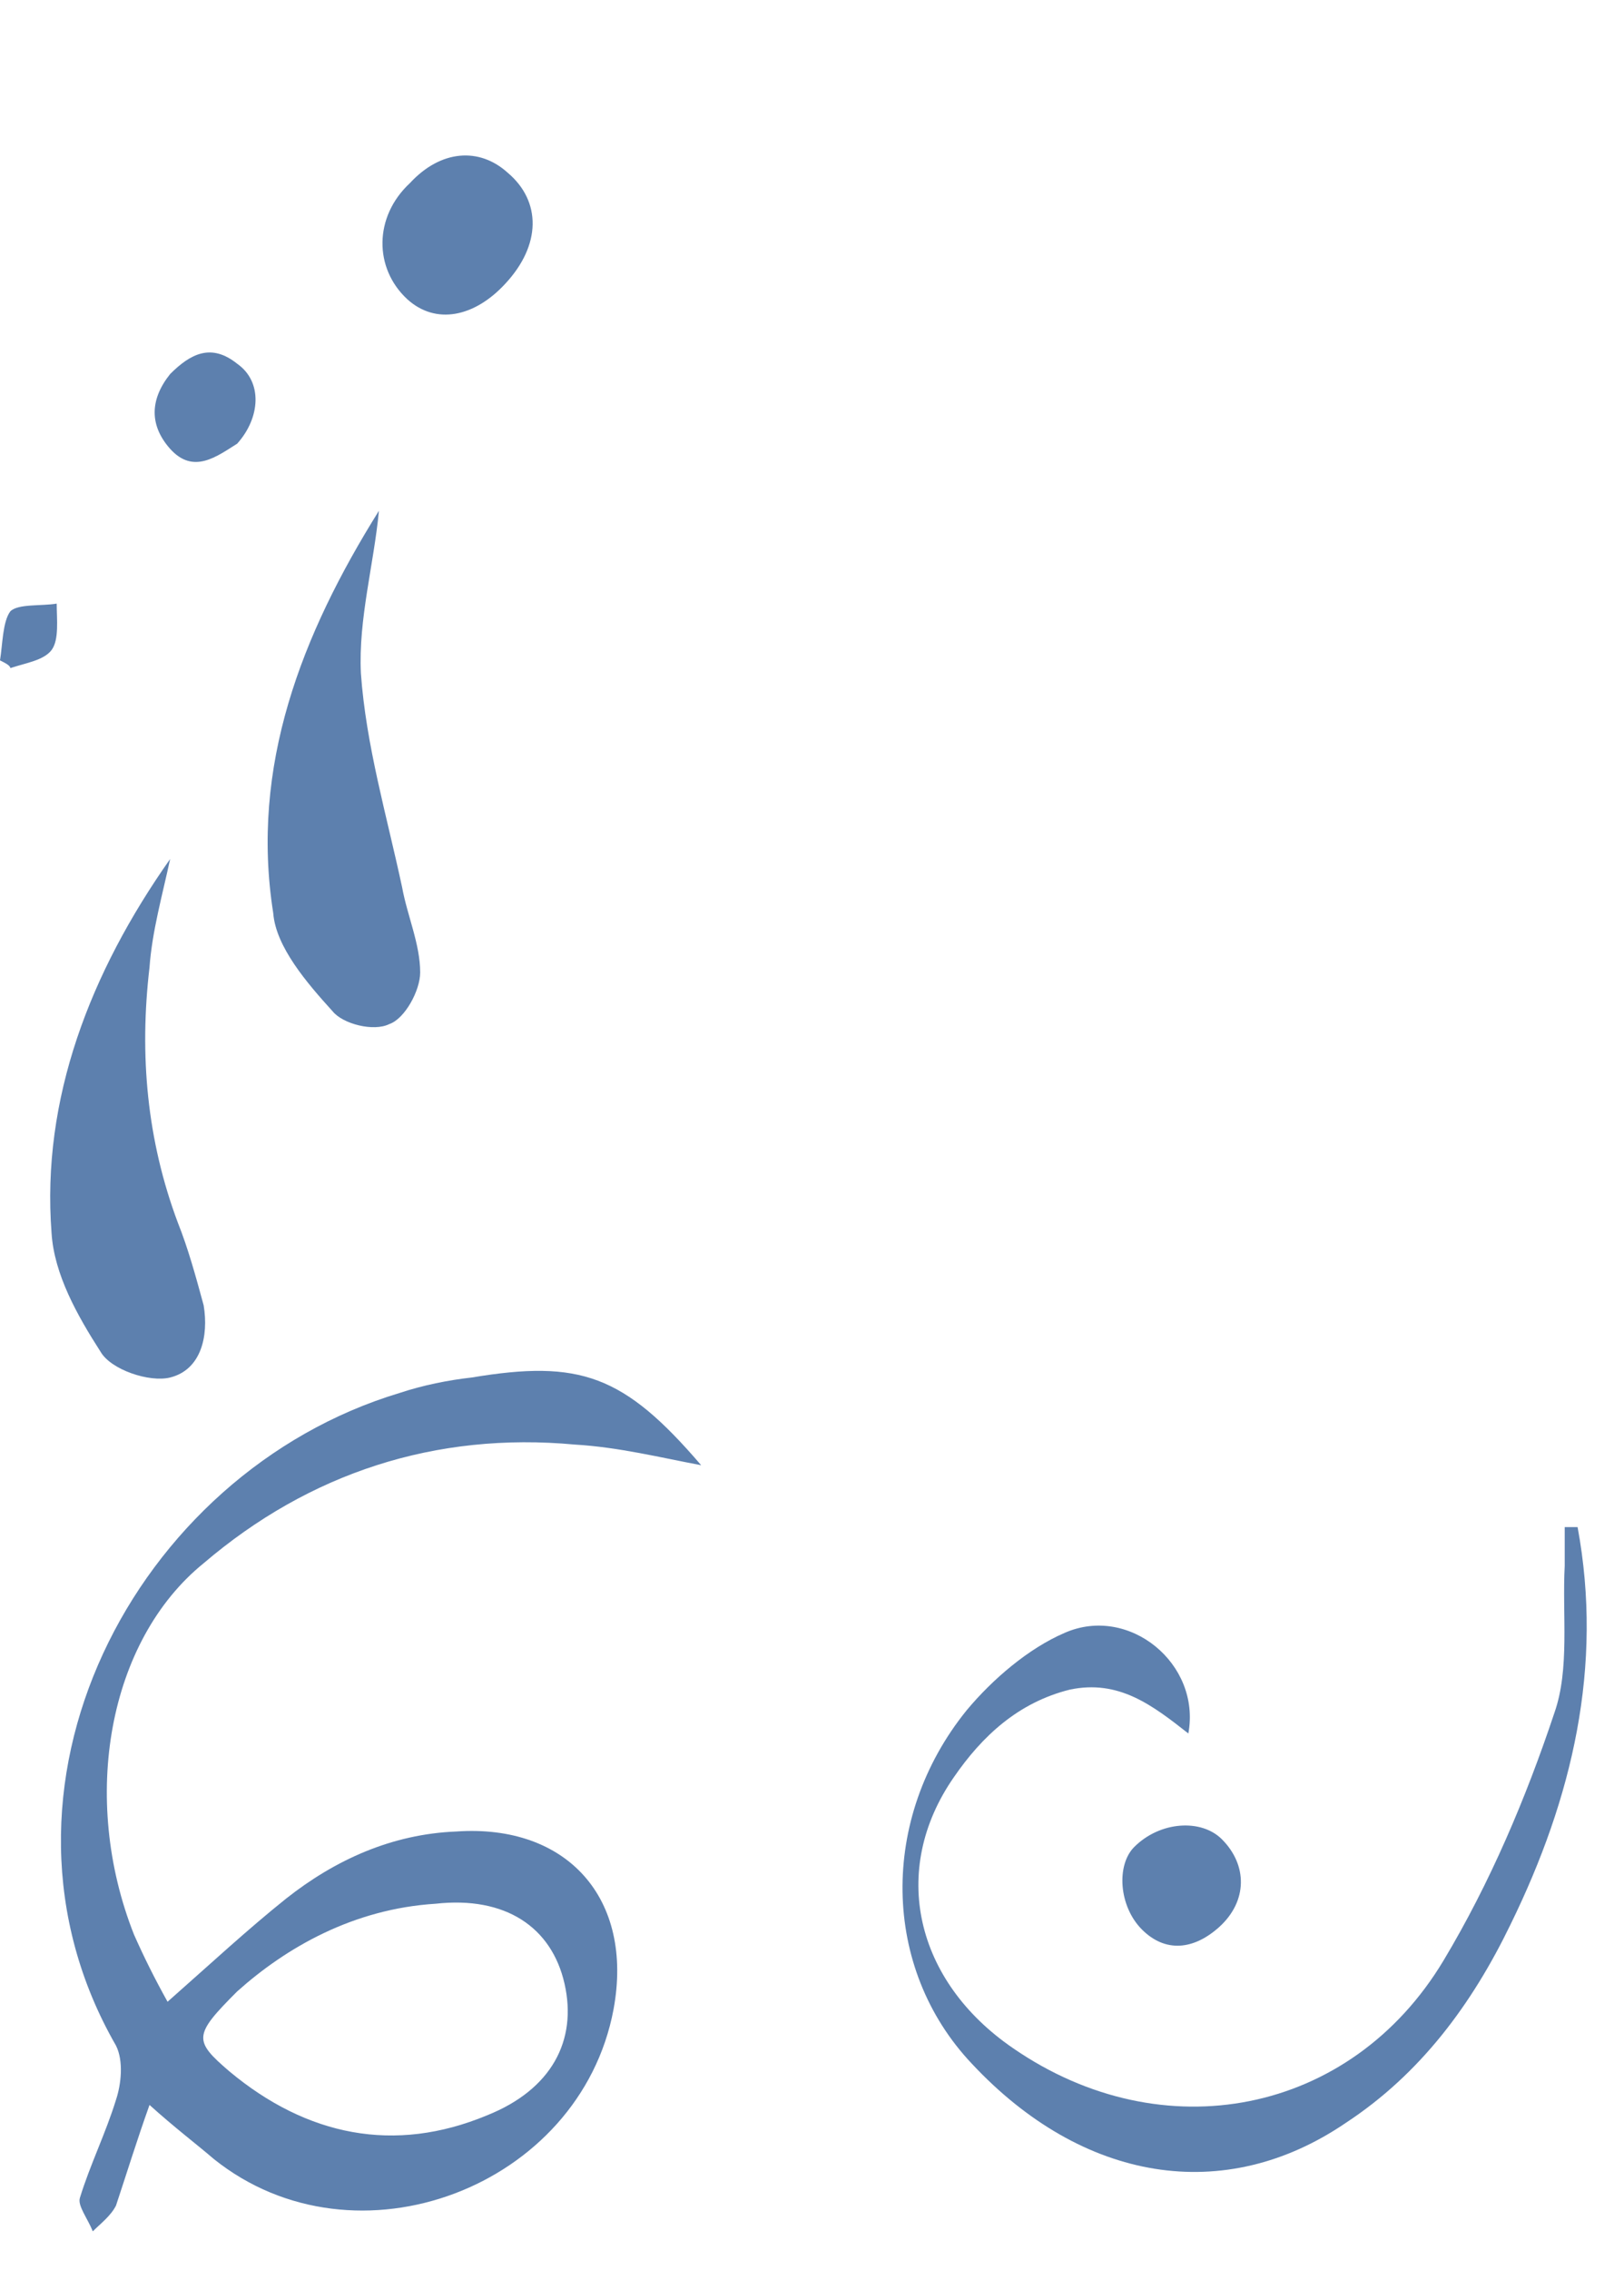
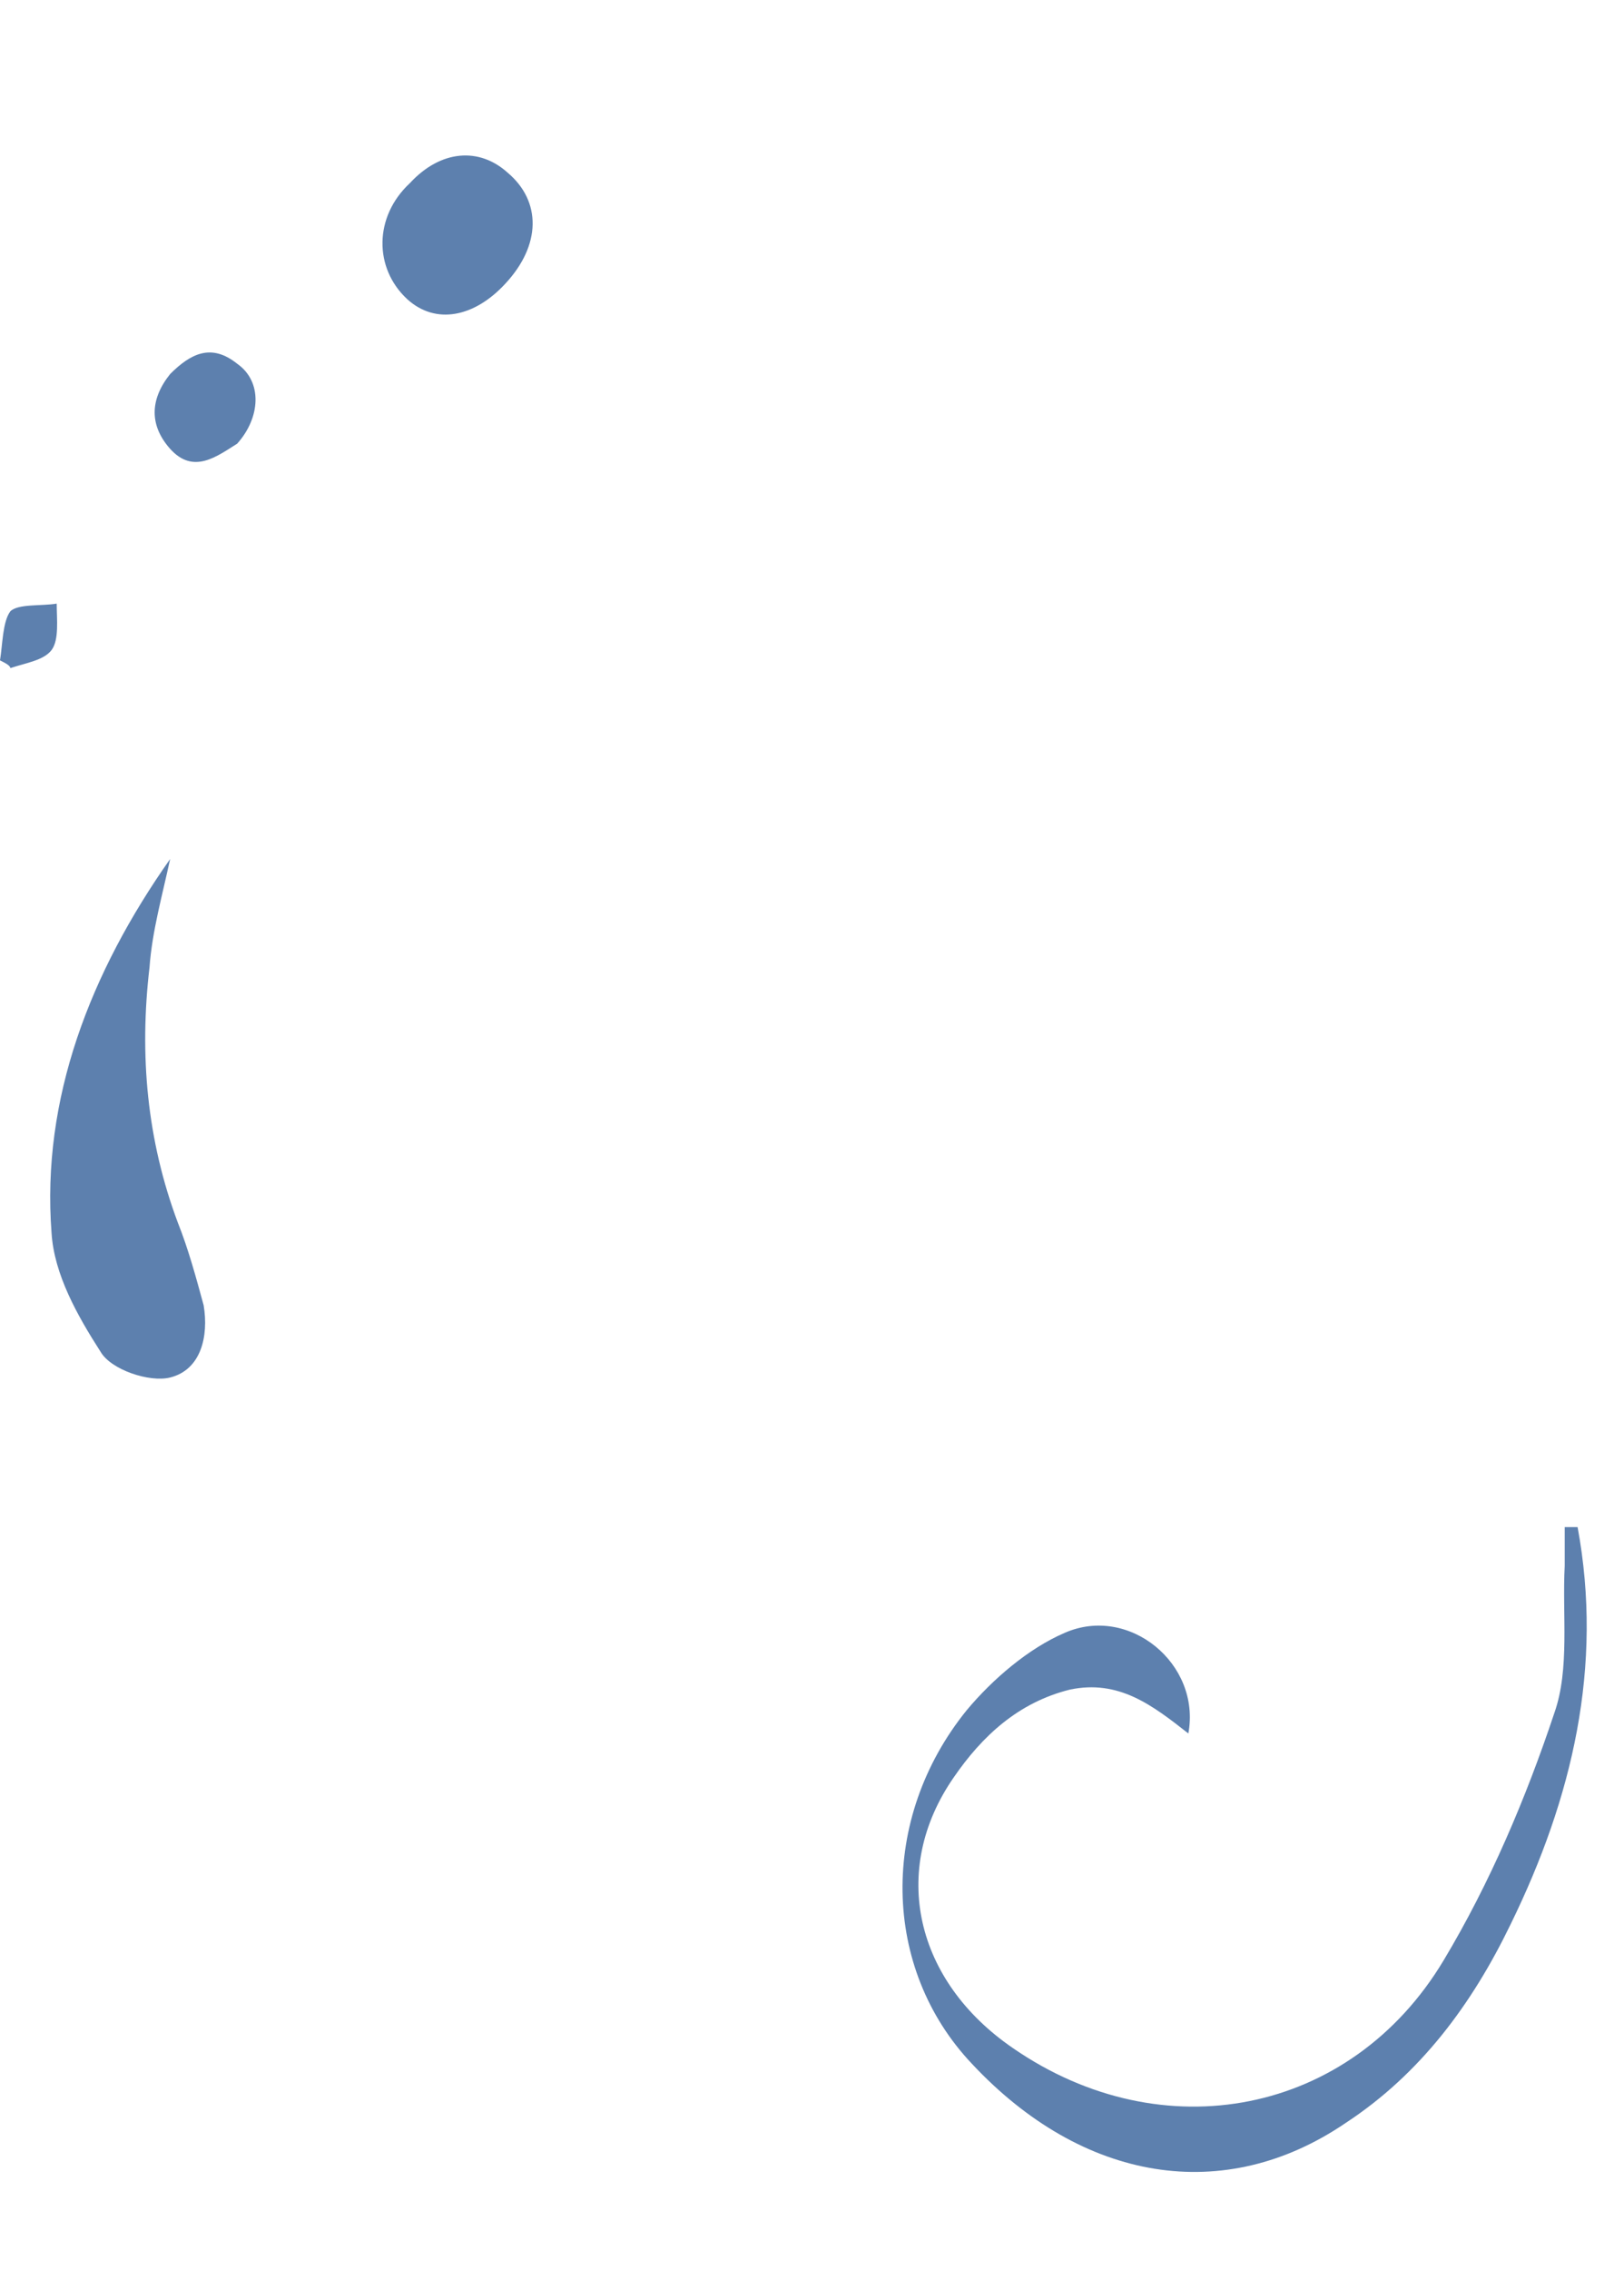
<svg xmlns="http://www.w3.org/2000/svg" version="1.1" x="0px" y="0px" viewBox="0 0 63 88" style="enable-background:new 0 0 63 88;" xml:space="preserve">
  <style type="text/css">
	.st0{fill:#FFFFFF;}
	.st1{opacity:0.59;fill:#808EB6;}
	.st2{opacity:0.52;}
	.st3{opacity:0.48;}
	.st4{fill:#808EB6;}
	.st5{fill:#FF932D;}
	.st6{fill:#606060;}
	.st7{fill:#E1E1E1;}
	.st8{fill:none;}
	.st9{fill:#494949;}
	.st10{fill:#FF0000;}
	.st11{fill:url(#SVGID_25_);}
	.st12{fill:url(#SVGID_26_);}
	.st13{fill:url(#SVGID_27_);}
	.st14{fill:url(#SVGID_28_);}
	.st15{fill:url(#SVGID_29_);}
	.st16{fill:url(#SVGID_30_);}
	.st17{fill:url(#SVGID_31_);}
	.st18{fill:url(#SVGID_32_);}
	.st19{fill:url(#SVGID_33_);}
	.st20{fill:url(#SVGID_34_);}
	.st21{fill:url(#SVGID_35_);}
	.st22{fill:url(#SVGID_36_);}
	.st23{fill:url(#SVGID_37_);}
	.st24{fill:url(#SVGID_38_);}
	.st25{fill:url(#SVGID_39_);}
	.st26{fill:url(#SVGID_40_);}
	.st27{fill:url(#SVGID_41_);}
	.st28{fill:url(#SVGID_42_);}
	.st29{fill:url(#SVGID_43_);}
	.st30{fill:url(#SVGID_44_);}
	.st31{fill:url(#SVGID_45_);}
	.st32{fill:url(#SVGID_46_);}
	.st33{fill:url(#SVGID_47_);}
	.st34{fill:url(#SVGID_48_);}
	.st35{fill:none;stroke:#000000;stroke-width:2;stroke-miterlimit:10;}
	.st36{fill:#336C66;}
	.st37{fill:#926262;}
	.st38{opacity:0.75;fill:#808EB6;}
	.st39{fill:none;stroke:#FFFFFF;stroke-width:0.448;stroke-miterlimit:10;}
	.st40{fill:none;stroke:#FFFFFF;stroke-miterlimit:10;}
	.st41{fill:none;stroke:#000000;stroke-width:2.4;stroke-miterlimit:10;}
	.st42{fill:none;stroke:#000000;stroke-width:2.4;stroke-linecap:round;stroke-linejoin:round;stroke-miterlimit:10;}
	.st43{fill:none;stroke:#FF932D;stroke-width:0.886;stroke-miterlimit:10;}
	.st44{fill:none;stroke:#FF932D;stroke-width:0.855;stroke-miterlimit:10;}
	.st45{fill:none;stroke:#FF932D;stroke-width:0.863;stroke-miterlimit:10;}
	.st46{fill:none;stroke:#FFFFFF;stroke-width:0.801;stroke-miterlimit:10;}
	.st47{fill:none;stroke:#336C66;stroke-width:9.643;stroke-miterlimit:10;}
	.st48{fill:#808028;}
	.st49{fill:none;stroke:#FF932D;stroke-miterlimit:10;}
	.st50{fill:none;stroke:#FF932D;stroke-width:0.616;stroke-miterlimit:10;}
	.st51{fill:none;stroke:#FFFFFF;stroke-width:0.886;stroke-miterlimit:10;}
	.st52{fill:none;stroke:#FFFFFF;stroke-width:0.634;stroke-miterlimit:10;}
	.st53{opacity:0.15;}
	.st54{opacity:0.67;fill:#808028;}
	.st55{fill:#5D80AE;}
	.st56{fill:#A6801C;}
	.st57{fill:none;stroke:#FFFFFF;stroke-width:0.704;stroke-miterlimit:10;}
	.st58{opacity:0.61;fill:#808EB6;}
	.st59{opacity:0.59;fill:#FF932D;}
	.st60{fill:#00247B;}
	.st61{fill:#ADC9CB;}
	.st62{fill:#63AEFF;}
	.st63{fill:#98A98D;}
	.st64{fill:#522925;}
	.st65{opacity:0.3;}
	.st66{opacity:0.6;fill:#F9CF85;}
	.st67{opacity:0.6;fill:#F9E3C2;}
	.st68{opacity:0.6;fill:#D58380;}
	.st69{opacity:0.6;fill:#B24439;}
	.st70{fill:none;stroke:#FFFFFF;stroke-width:0.863;stroke-miterlimit:10;}
	.st71{opacity:0.61;fill:#FF932D;}
	.st72{opacity:0.61;}
	.st73{fill:#009C80;}
	.st74{fill:none;stroke:#009C80;stroke-miterlimit:10;}
	.st75{opacity:0.9;fill:#FFFFFF;}
	.st76{fill:none;stroke:#FFFFFF;stroke-width:0.855;stroke-miterlimit:10;}
	.st77{fill:url(#SVGID_133_);}
	.st78{opacity:0.48;fill:none;stroke:#FF932D;stroke-miterlimit:10;}
	.st79{fill:none;stroke:#009C80;stroke-width:0.778;stroke-miterlimit:10;}
	.st80{fill:none;stroke:#FFFFFF;stroke-width:0.75;stroke-miterlimit:10;}
	.st81{fill:url(#SVGID_150_);}
	.st82{fill:url(#SVGID_151_);}
	.st83{fill:url(#SVGID_152_);}
	.st84{fill:none;stroke:#000000;stroke-width:0.786;stroke-linecap:round;stroke-miterlimit:10;}
	.st85{fill:none;stroke:#FF932D;stroke-width:1.074;stroke-miterlimit:10;}
	.st86{fill:#FF932D;stroke:#FF932D;stroke-width:0.549;stroke-miterlimit:10;}
	.st87{fill:#FF932D;stroke:#FF932D;stroke-width:0.743;stroke-miterlimit:10;}
	.st88{fill:#FF932D;stroke:#FF932D;stroke-width:0.75;stroke-miterlimit:10;}
	.st89{fill:#FF932D;stroke:#FF932D;stroke-width:0.71;stroke-miterlimit:10;}
	.st90{opacity:0.25;}
	.st91{fill:none;stroke:#FF932D;stroke-width:0.431;stroke-miterlimit:10;}
	.st92{fill:#FF932D;stroke:#FF932D;stroke-width:0.337;stroke-miterlimit:10;}
	.st93{fill:#FF932D;stroke:#FF932D;stroke-width:0.517;stroke-miterlimit:10;}
	.st94{fill:none;stroke:#FF932D;stroke-width:0.75;stroke-miterlimit:10;}
	.st95{fill:url(#SVGID_155_);}
	.st96{fill:none;stroke:#000000;stroke-width:3;stroke-linecap:round;stroke-linejoin:round;stroke-miterlimit:10;}
	.st97{fill:none;stroke:#000000;stroke-width:3;stroke-miterlimit:10;}
	.st98{fill:none;stroke:#000000;stroke-width:3.019;stroke-linecap:round;stroke-linejoin:round;stroke-miterlimit:10;}
	.st99{fill:none;stroke:#000000;stroke-width:2.321;stroke-linecap:round;stroke-linejoin:round;stroke-miterlimit:10;}
	.st100{fill:none;stroke:#000000;stroke-width:2.033;stroke-linecap:round;stroke-linejoin:round;stroke-miterlimit:10;}
	.st101{fill:none;stroke:#000000;stroke-width:2.144;stroke-linecap:round;stroke-linejoin:round;stroke-miterlimit:10;}
	.st102{fill:none;stroke:#000000;stroke-width:1.861;stroke-linecap:round;stroke-linejoin:round;stroke-miterlimit:10;}
	.st103{fill:none;stroke:#000000;stroke-width:1.63;stroke-linecap:round;stroke-linejoin:round;stroke-miterlimit:10;}
	.st104{fill:none;stroke:#000000;stroke-width:1.719;stroke-linecap:round;stroke-linejoin:round;stroke-miterlimit:10;}
	.st105{fill:none;stroke:#000000;stroke-width:2.386;stroke-linecap:round;stroke-linejoin:round;stroke-miterlimit:10;}
	.st106{fill:none;stroke:#FFFFFF;stroke-width:1.287;stroke-linecap:round;stroke-linejoin:round;stroke-miterlimit:10;}
	.st107{fill:none;stroke:#FFFFFF;stroke-width:1.024;stroke-linecap:round;stroke-linejoin:round;stroke-miterlimit:10;}
	.st108{fill:none;stroke:#000000;stroke-width:1.312;stroke-linecap:round;stroke-linejoin:round;stroke-miterlimit:10;}
	.st109{fill:none;stroke:#000000;stroke-width:1.312;stroke-miterlimit:10;}
	.st110{fill:none;stroke:#000000;stroke-width:1.5;stroke-linecap:round;stroke-linejoin:round;stroke-miterlimit:10;}
	.st111{fill:none;stroke:#000000;stroke-width:1.702;stroke-miterlimit:10;}
	.st112{fill:#B24439;}
	.st113{fill:none;stroke:#000000;stroke-width:1.006;stroke-linecap:round;stroke-linejoin:round;stroke-miterlimit:10;}
	.st114{fill:none;stroke:#000000;stroke-width:1.72;stroke-linecap:round;stroke-linejoin:round;stroke-miterlimit:10;}
	.st115{fill:none;stroke:#000000;stroke-width:1.72;stroke-miterlimit:10;}
	.st116{fill:none;stroke:#000000;stroke-width:2;stroke-linecap:round;stroke-linejoin:round;stroke-miterlimit:10;}
	.st117{fill:none;stroke:#FFFFFF;stroke-width:1.861;stroke-linecap:round;stroke-linejoin:round;stroke-miterlimit:10;}
	.st118{fill:none;stroke:#FFFFFF;stroke-width:1.63;stroke-linecap:round;stroke-linejoin:round;stroke-miterlimit:10;}
	.st119{fill:none;stroke:#FFFFFF;stroke-width:1.719;stroke-linecap:round;stroke-linejoin:round;stroke-miterlimit:10;}
	.st120{fill:none;stroke:#FFFFFF;stroke-width:1.5;stroke-linecap:round;stroke-linejoin:round;stroke-miterlimit:10;}
	.st121{fill:none;stroke:#FFFFFF;stroke-width:1.72;stroke-linecap:round;stroke-linejoin:round;stroke-miterlimit:10;}
	.st122{fill:none;stroke:#FFFFFF;stroke-width:1.72;stroke-miterlimit:10;}
	.st123{fill:none;stroke:#FFFFFF;stroke-width:2;stroke-linecap:round;stroke-linejoin:round;stroke-miterlimit:10;}
	.st124{fill:none;stroke:#000000;stroke-width:0.5;stroke-linecap:round;stroke-linejoin:round;stroke-miterlimit:10;}
	.st125{fill:none;stroke:#000000;stroke-linecap:round;stroke-linejoin:round;stroke-miterlimit:10;}
	.st126{fill:none;stroke:#000000;stroke-width:1.097;stroke-linecap:round;stroke-linejoin:round;stroke-miterlimit:10;}
	.st127{fill:none;stroke:#000000;stroke-width:1.051;stroke-linecap:round;stroke-linejoin:round;stroke-miterlimit:10;}
</style>
  <g id="Layer_1">
-     <path class="st55" d="M6.5,77.6c1.7-1.5,3.1-2.8,4.6-4c1.9-1.5,4.1-2.5,6.6-2.6c4.3-0.3,6.9,2.6,6.1,6.9c-1.3,6.9-10,10.2-15.5,5.8   c-0.7-0.6-1.5-1.2-2.5-2.1c-0.5,1.4-0.9,2.7-1.3,3.9c-0.2,0.4-0.6,0.7-0.9,1c-0.2-0.5-0.6-1-0.5-1.3c0.4-1.3,1-2.5,1.4-3.8   c0.2-0.6,0.3-1.5,0-2.1c-5.7-9.9,0.7-22.2,11-25.3c0.9-0.3,1.9-0.5,2.8-0.6c4.2-0.7,5.9-0.1,8.9,3.4c-1.6-0.3-3.2-0.7-4.9-0.8   c-5.4-0.5-10.3,1.1-14.4,4.6C4.2,63.6,3.1,69.7,5.2,75C5.6,75.9,6,76.7,6.5,77.6z M9.2,77.2c-1.7,1.7-1.7,1.9-0.3,3.1   c3,2.5,6.4,3.2,10,1.7c2.5-1,3.5-2.9,3-5.1c-0.5-2.2-2.3-3.4-5-3.1C13.7,74,11.1,75.5,9.2,77.2z" />
    <path class="st55" d="M61.2,59.2c1,5.4-0.2,10.5-2.6,15.4c-1.5,3.1-3.5,5.8-6.4,7.7c-4.7,3.2-10.2,2.3-14.5-2.3   c-3.5-3.7-3.6-9.5-0.2-13.7c1-1.2,2.4-2.4,3.8-3c2.5-1.1,5.3,1.2,4.8,3.9c-1.4-1.1-2.7-2.1-4.6-1.7c-2,0.5-3.4,1.8-4.5,3.4   c-2.5,3.6-1.5,7.9,2.3,10.5c5.8,4,13.1,2.6,16.7-3.4c1.8-3,3.2-6.3,4.3-9.6c0.6-1.7,0.3-3.8,0.4-5.7c0-0.5,0-1,0-1.5   C60.9,59.2,61,59.2,61.2,59.2z" />
    <path class="st55" d="M6.6,33.3c-0.3,1.4-0.7,2.8-0.8,4.2c-0.4,3.4-0.1,6.7,1.1,9.9c0.4,1,0.7,2.1,1,3.2c0.2,1.2-0.1,2.5-1.3,2.8   c-0.8,0.2-2.3-0.3-2.7-1c-0.9-1.4-1.8-3-1.9-4.6C1.6,42.6,3.5,37.7,6.6,33.3z" />
-     <path class="st55" d="M14.7,19.8c-0.2,2.1-0.8,4.2-0.7,6.3c0.2,2.8,1,5.5,1.6,8.3c0.2,1.1,0.7,2.2,0.7,3.3c0,0.7-0.6,1.8-1.2,2   c-0.6,0.3-1.8,0-2.2-0.5c-1-1.1-2.2-2.5-2.3-3.8C9.7,29.7,11.7,24.6,14.7,19.8z" />
    <path class="st55" d="M19.6,11c-1.2,1.3-2.7,1.6-3.8,0.6c-1.3-1.2-1.3-3.2,0.1-4.5c1.2-1.3,2.7-1.4,3.8-0.4C21,7.8,21,9.5,19.6,11z   " />
-     <path class="st55" d="M47.4,71.3c1,1,1,2.4-0.1,3.4c-1,0.9-2.1,1-3,0.1c-0.9-0.9-1-2.5-0.3-3.2C45,70.6,46.6,70.5,47.4,71.3z" />
    <path class="st55" d="M9.2,17.2c-0.8,0.5-1.7,1.2-2.6,0.2c-0.8-0.9-0.8-1.9,0-2.9c0.8-0.8,1.6-1.2,2.6-0.4   C10.2,14.8,10.1,16.2,9.2,17.2z" />
    <path class="st55" d="M0,25.6c0.1-0.6,0.1-1.5,0.4-1.9c0.3-0.3,1.2-0.2,1.8-0.3c0,0.6,0.1,1.4-0.2,1.8c-0.3,0.4-1,0.5-1.6,0.7   C0.4,25.8,0.2,25.7,0,25.6z" />
  </g>
  <g id="Layer_2">
</g>
</svg>